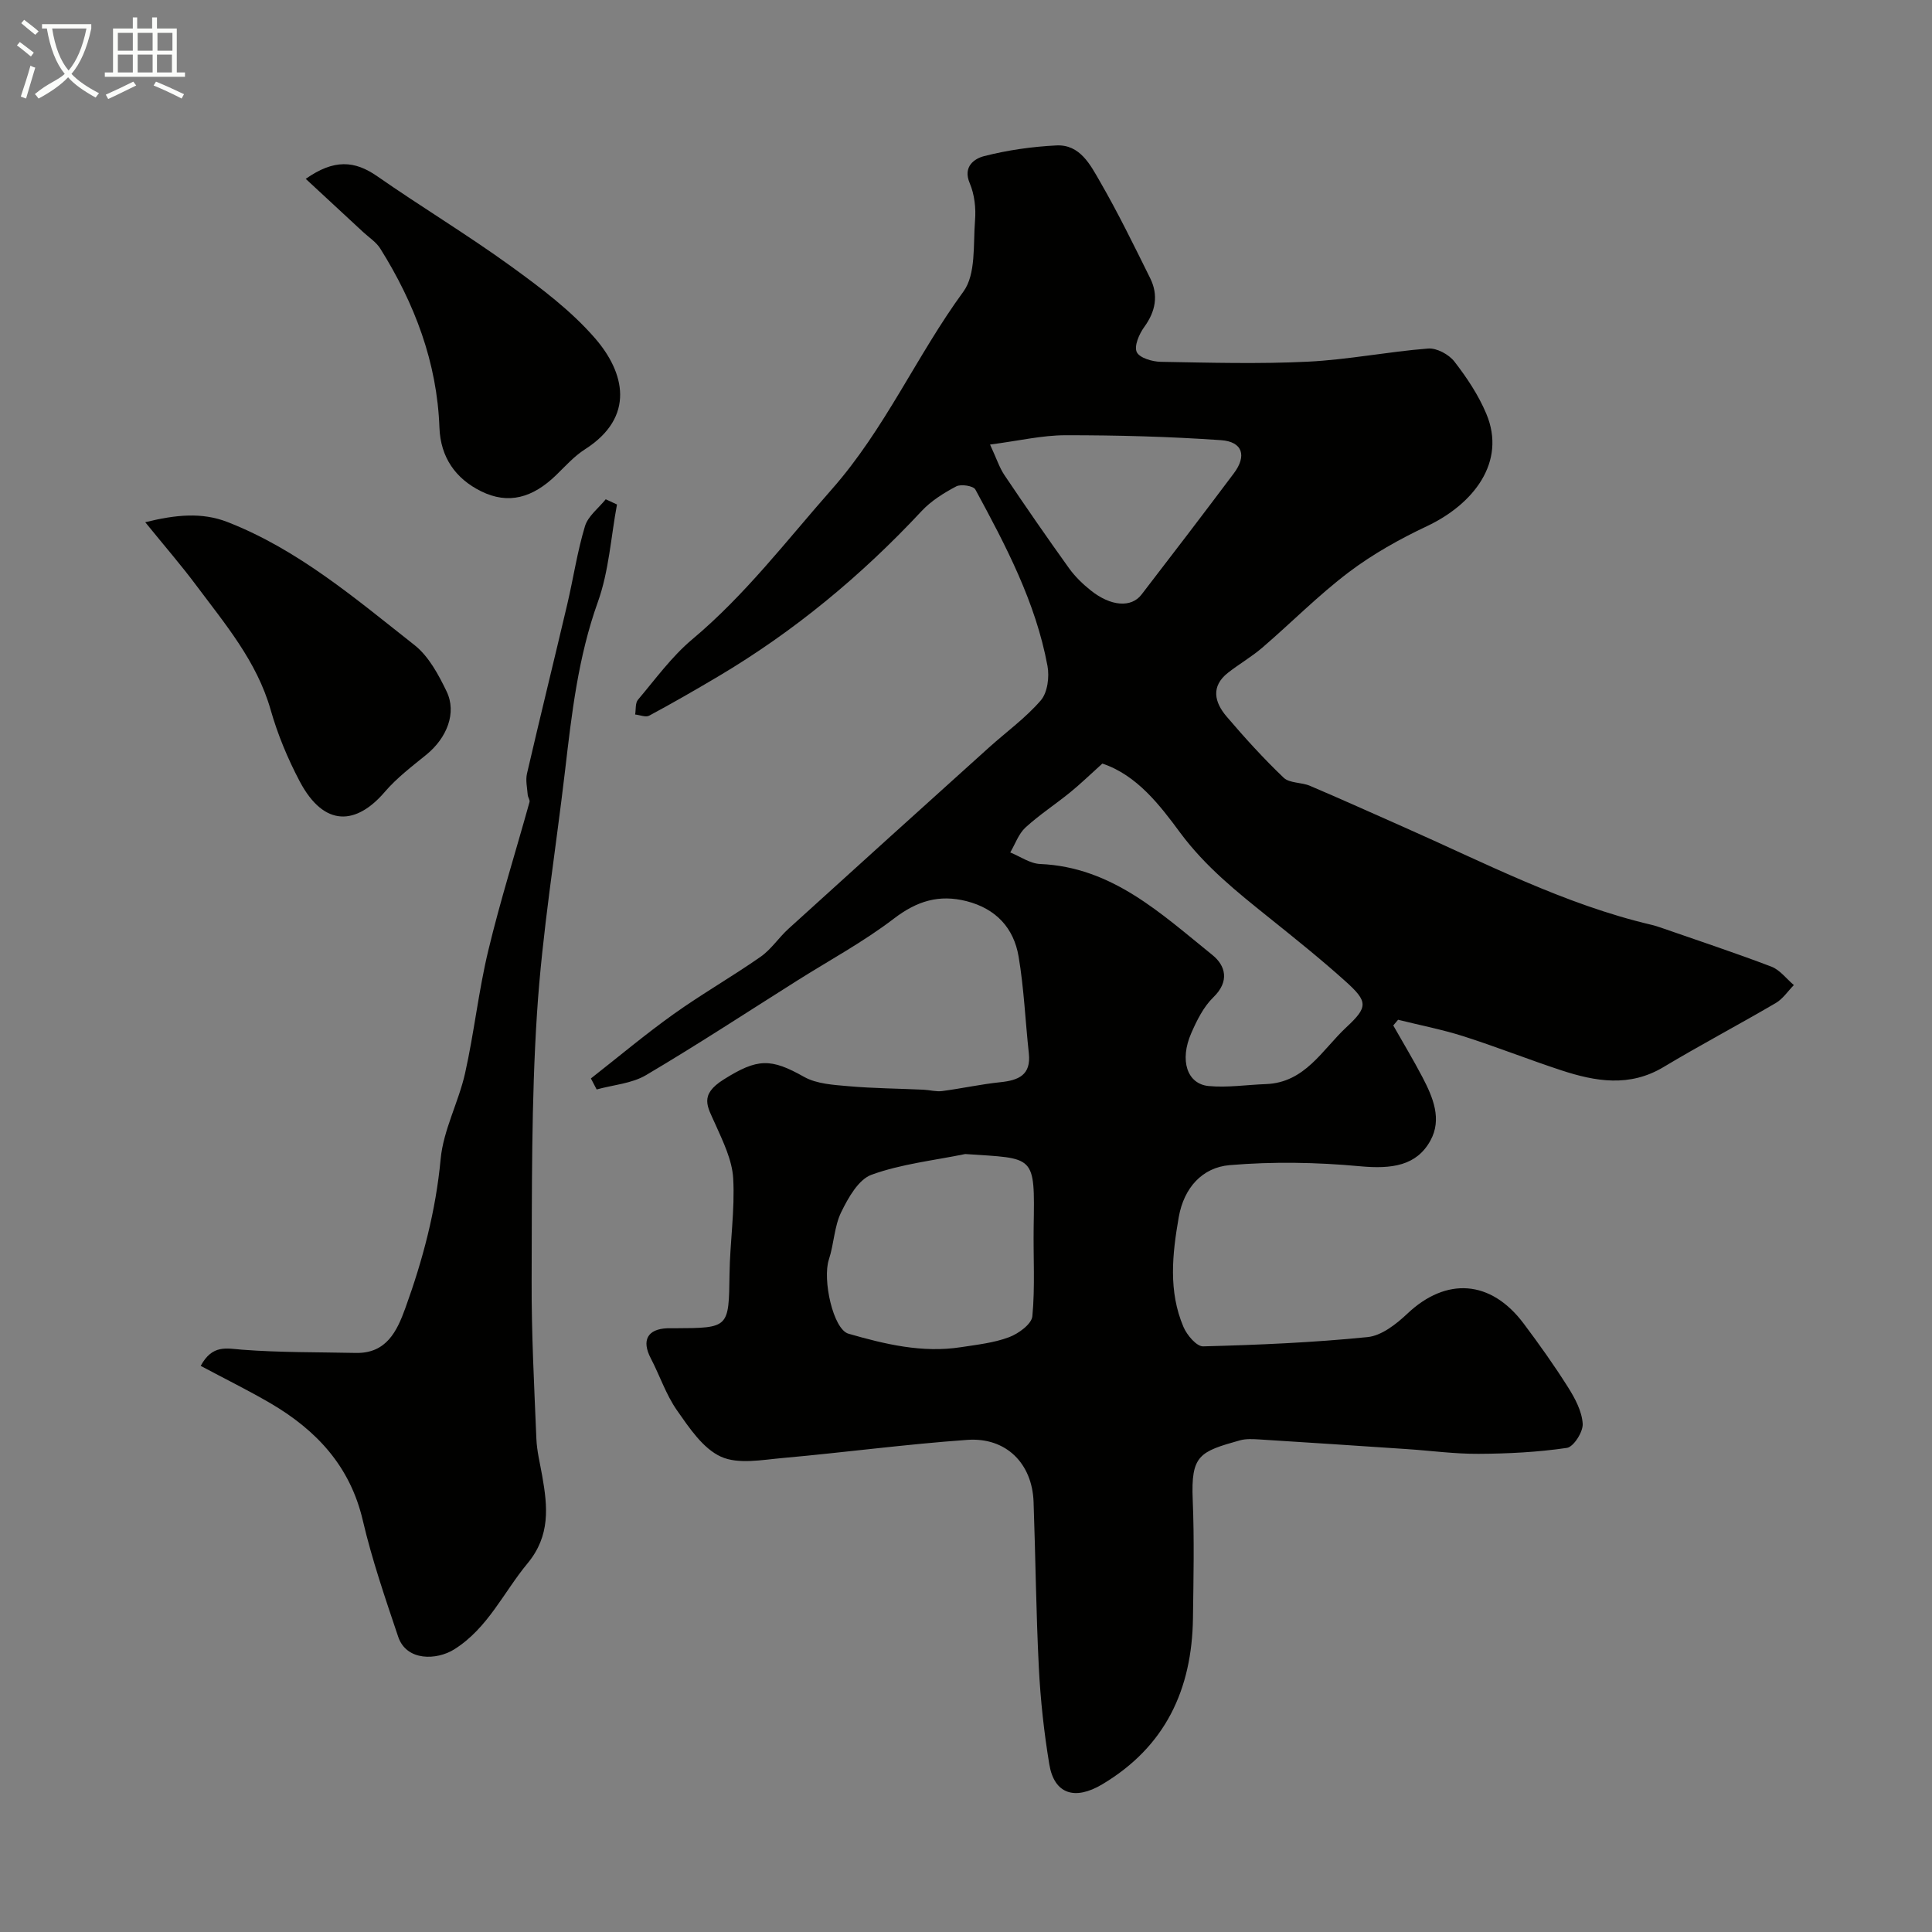
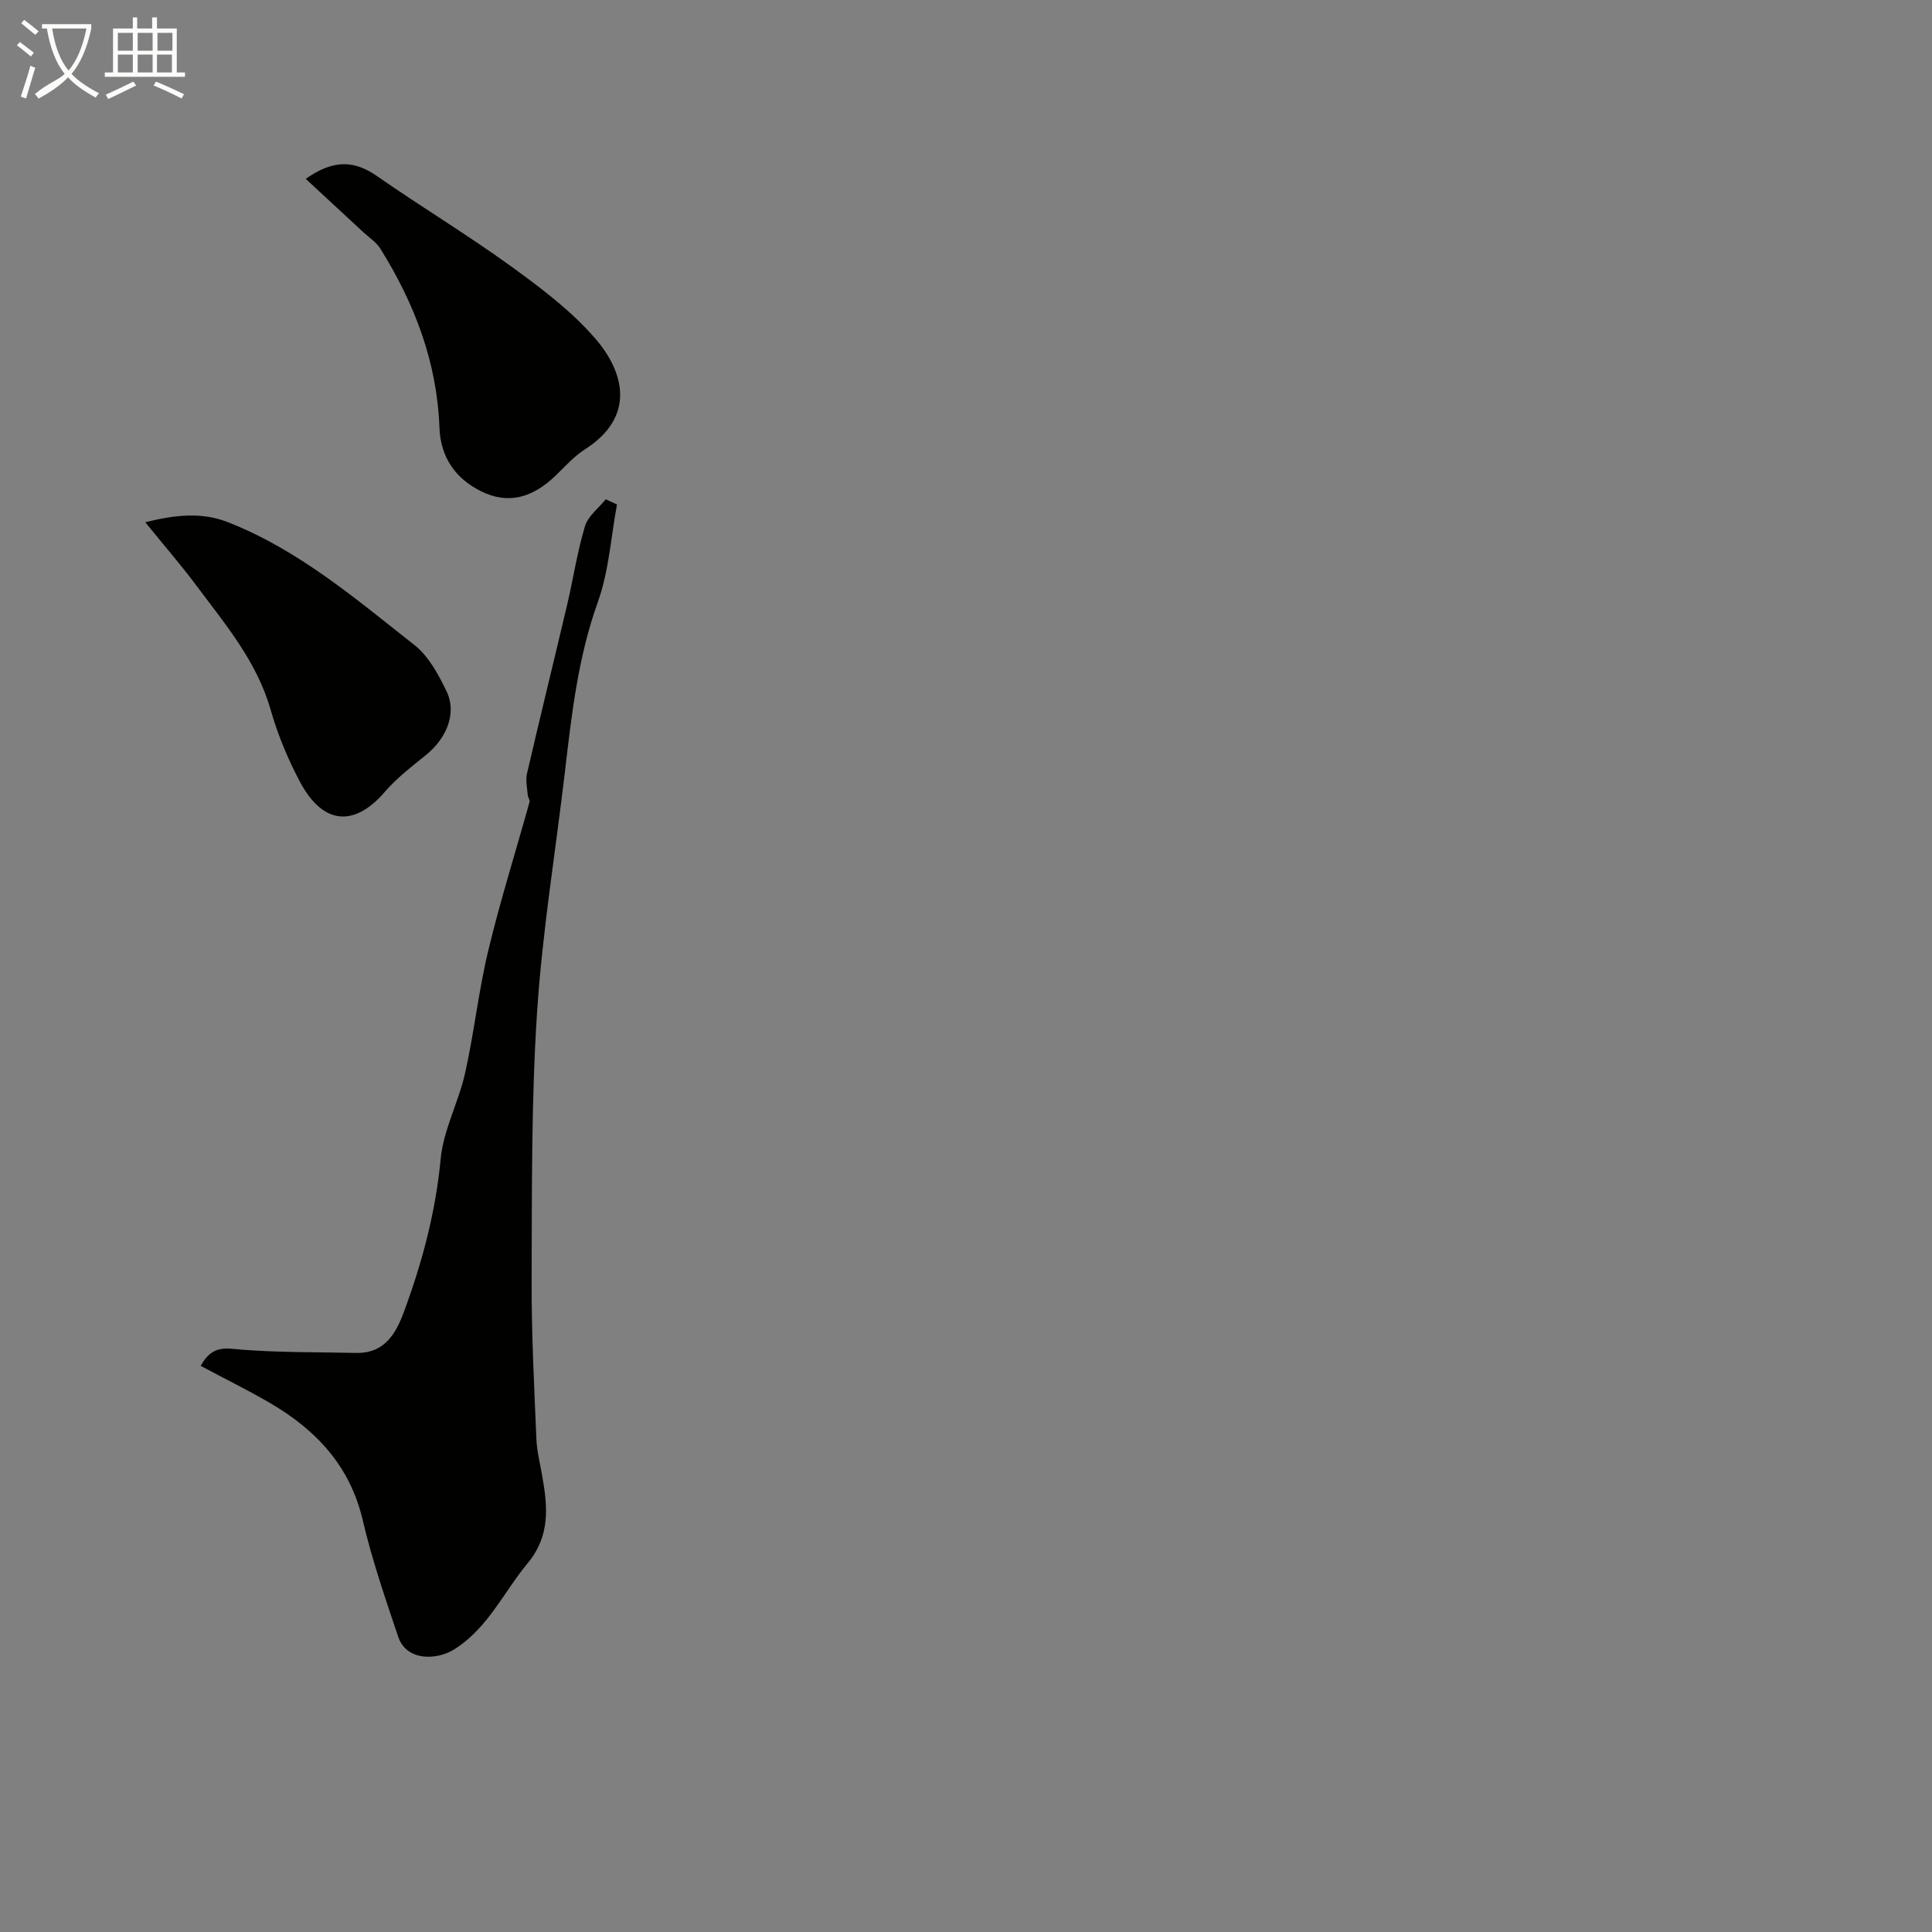
<svg xmlns="http://www.w3.org/2000/svg" enable-background="new 0 0 400 400" viewBox="0 0 400 400">
  <rect x="0" y="0" width="400" height="400" fill="#808080" stroke="none" />
  <path d="m6.4 11.7c-1-.8-1.9-1.6-2.9-2.3l.6-.7c.9.7 1.9 1.4 2.9 2.2zm-2.1 8.3c.7-2.1 1.4-4.2 2-6.4.2.1.6.3 1 .4-.7 2.3-1.3 4.4-1.9 6.4zm3-12.8c-1.1-.9-2.1-1.7-2.9-2.4l.6-.7c1 .8 2 1.5 3 2.4zm1.4-1.3v-.9h10.2v.9c-.9 4.2-2.3 7.3-4.1 9.4 1.3 1.4 3.2 2.7 5.7 4-.2.2-.4.5-.7.9-2.5-1.4-4.4-2.7-5.7-4.2-1.4 1.5-3.5 3-6.1 4.4 0 0 0 0-.1-.1-.3-.4-.5-.7-.7-.8 2.7-2.3 4.7-2.8 6.2-4.2-1.8-2.2-3-5.3-3.7-9.4zm9.2 0h-7.1c.6 3.8 1.7 6.7 3.4 8.7 1.7-2 2.9-4.8 3.7-8.7z" fill="#fbfcfa" />
  <path d="m31.6 3.6h.9v2.3h4.1v9.1h1.7v.9h-16.6v-.9h1.7v-9.1h4.1v-2.3h.9v2.3h3.1v-2.3zm-4 13.3.6.8c-1.9.9-3.8 1.9-5.8 2.8-.2-.3-.3-.6-.5-.9 2-.9 3.9-1.8 5.7-2.7zm-3.2-10.1v3.7h3.1v-3.7zm0 4.5v3.7h3.1v-3.7zm4.1-4.5v3.7h3.1v-3.7zm0 4.5v3.7h3.1v-3.7zm9.1 9.1c-2.1-1.1-4.1-2-5.8-2.7l.5-.8c2.2.9 4.1 1.8 5.8 2.6zm-1.9-13.6h-3.1v3.7h3.1zm-3.2 4.5v3.7h3.1v-3.7z" fill="#fbfcfa" />
  <g fill="#010100">
-     <path d="m122.34 223.28c5.7-4.46 11.25-9.13 17.14-13.33 5.84-4.17 12.1-7.74 17.98-11.85 2.21-1.54 3.76-3.97 5.79-5.81 13.81-12.54 27.66-25.05 41.52-37.54 3.6-3.24 7.6-6.12 10.73-9.76 1.39-1.62 1.79-4.85 1.37-7.12-2.44-13.17-8.63-24.9-14.93-36.52-.41-.76-2.97-1.17-3.96-.65-2.57 1.36-5.18 2.98-7.15 5.09-12.48 13.38-26.41 24.93-42.15 34.27-4.71 2.79-9.45 5.52-14.27 8.11-.72.39-1.93-.14-2.91-.24.18-1.04 0-2.37.59-3.06 3.62-4.28 6.98-8.94 11.24-12.51 10.96-9.18 19.51-20.43 28.88-31.05 11.03-12.5 17.57-27.7 27.26-40.95 2.62-3.59 2-9.71 2.4-14.71.21-2.55-.11-5.4-1.1-7.72-1.49-3.51 1.06-5.11 2.96-5.6 4.87-1.25 9.96-1.97 14.99-2.22 4.88-.24 7.02 4.01 9.01 7.46 3.76 6.51 7.06 13.28 10.4 20.02 1.75 3.54 1.13 6.88-1.24 10.13-1.04 1.44-2.12 3.92-1.54 5.17.56 1.21 3.22 1.99 4.97 2.02 10.16.18 20.35.47 30.49-.03 8.31-.41 16.56-2.07 24.87-2.72 1.77-.14 4.3 1.22 5.44 2.7 2.58 3.33 4.99 6.95 6.61 10.82 4.22 10.04-2.75 18.75-12.28 23.25-5.66 2.67-11.24 5.79-16.21 9.55-6.29 4.76-11.88 10.44-17.88 15.6-2.22 1.91-4.8 3.39-7.11 5.2-3.61 2.83-2.8 6.12-.32 9.04 3.75 4.4 7.65 8.7 11.83 12.69 1.22 1.17 3.69.93 5.44 1.68 6.45 2.74 12.83 5.63 19.24 8.46 16.91 7.46 33.37 16.08 51.55 20.34.63.15 1.25.35 1.86.56 7.64 2.66 15.33 5.2 22.89 8.08 1.78.68 3.12 2.52 4.66 3.82-1.24 1.26-2.28 2.86-3.75 3.72-7.69 4.5-15.59 8.67-23.23 13.25-7.04 4.22-14.09 3-21.19.67-6.78-2.23-13.43-4.87-20.23-7.04-4.43-1.41-9.02-2.29-13.54-3.42-.33.39-.67.79-1 1.18 2.03 3.59 4.17 7.12 6.08 10.78 2.15 4.13 4.05 8.63 1.61 13.06-2.86 5.19-7.94 5.93-14.59 5.31-8.94-.83-18.05-.99-26.98-.23-5.66.48-9.46 4.69-10.53 10.75-1.34 7.68-2.18 15.36.98 22.76.71 1.68 2.72 4.05 4.07 4.01 11.36-.3 22.74-.78 34.04-1.92 2.91-.29 5.96-2.7 8.25-4.86 8.03-7.59 17.25-7.01 24.04 2.02 3.23 4.3 6.36 8.7 9.23 13.25 1.44 2.28 2.86 4.95 3.02 7.53.11 1.67-1.89 4.8-3.27 5-6.03.89-12.19 1.2-18.3 1.23-4.93.03-9.86-.65-14.8-.98-10.2-.69-20.4-1.36-30.6-2-1.32-.08-2.73-.16-3.97.18-8.37 2.35-10.19 3.05-9.8 12.32.34 8.15.16 16.33.05 24.5-.2 14.75-5.7 26.61-18.79 34.41-5.62 3.35-9.92 2.06-10.95-4.13-1.1-6.62-1.83-13.34-2.17-20.05-.58-11.42-.68-22.87-1.09-34.3-.28-7.94-5.67-13.4-13.69-12.84-12.76.9-25.46 2.61-38.21 3.75-4.3.38-9.24 1.36-12.83-.27-3.73-1.7-6.55-5.96-9.09-9.58-2.29-3.27-3.57-7.22-5.44-10.8-1.93-3.7-.69-6.05 3.44-6.21.5-.02 1 0 1.5 0 11.33-.05 11.21-.05 11.37-11.24.09-6.6 1.13-13.23.76-19.79-.22-3.83-2.12-7.67-3.73-11.29-1.58-3.56-3.4-5.94 1.77-9.19 7.01-4.41 9.75-4.41 16.63-.54 2.63 1.48 6.12 1.66 9.26 1.94 5.13.45 10.3.48 15.45.72 1.31.06 2.64.45 3.9.28 4.02-.53 8-1.41 12.02-1.83 3.76-.39 6.4-1.46 5.91-5.98-.73-6.68-1-13.43-2.12-20.04-1-5.91-4.68-9.9-10.76-11.46-5.72-1.46-10.3-.03-15.05 3.6-6.26 4.79-13.29 8.59-19.98 12.81-10.42 6.57-20.73 13.33-31.34 19.6-2.96 1.75-6.8 2.02-10.23 2.97-.39-.77-.79-1.52-1.19-2.28zm105.89-65.19c-2.62 2.36-4.58 4.27-6.69 5.98-3.04 2.47-6.36 4.63-9.24 7.27-1.42 1.31-2.11 3.41-3.14 5.15 2.06.83 4.09 2.3 6.18 2.39 14.91.63 25.04 10.28 35.66 18.83 2.75 2.21 3.62 5.47.21 8.77-2.03 1.97-3.42 4.78-4.58 7.44-2.45 5.61-.87 10.5 3.6 10.93 3.91.37 7.9-.26 11.86-.4 8.11-.3 11.65-7.1 16.65-11.76 4.5-4.19 4.52-5.3-.15-9.5-5.11-4.6-10.5-8.91-15.87-13.22-6.63-5.32-13.14-10.51-18.37-17.56-4.23-5.73-8.98-11.94-16.12-14.32zm-28.38 80.84c-6.5 1.33-13.22 2.05-19.39 4.28-2.72.98-4.85 4.78-6.3 7.76-1.45 2.97-1.49 6.6-2.55 9.8-1.36 4.12.87 14.44 4.06 15.36 7.57 2.18 15.28 4.03 23.29 2.79 3.36-.52 6.82-.89 9.96-2.07 1.95-.73 4.67-2.71 4.82-4.34.58-6.12.17-12.32.27-18.49.24-15.13.33-14.1-14.16-15.09zm5.13-146.89c1.35 2.92 1.94 4.78 2.98 6.33 4.36 6.48 8.8 12.91 13.36 19.26 1.24 1.73 2.84 3.28 4.52 4.62 4.13 3.29 8.36 3.62 10.49.86 6.42-8.33 12.81-16.7 19.12-25.11 2.73-3.63 1.83-6.56-2.67-6.87-10.7-.74-21.44-1.03-32.17-1.02-4.82 0-9.63 1.15-15.63 1.93z" />
    <path d="m41.55 282.79c2.43-4.47 5.33-3.6 8.59-3.35 7.81.6 15.67.5 23.51.67 6.35.14 8.54-4.49 10.28-9.3 3.61-9.98 6.3-20.13 7.3-30.83.56-6.03 3.71-11.77 5.06-17.78 1.88-8.41 2.79-17.05 4.81-25.43 2.48-10.33 5.69-20.48 8.53-30.72.12-.42-.33-.97-.37-1.47-.11-1.48-.48-3.04-.15-4.43 2.71-11.7 5.59-23.37 8.34-35.06 1.26-5.37 2.07-10.88 3.66-16.14.63-2.1 2.82-3.74 4.3-5.58.78.36 1.56.72 2.33 1.08-1.26 6.76-1.67 13.82-3.97 20.21-4.08 11.39-5.41 23.14-6.79 34.97-1.96 16.72-4.72 33.39-5.8 50.16-1.19 18.37-1.04 36.84-1.11 55.26-.05 10.93.53 21.86.98 32.79.1 2.59.76 5.16 1.21 7.73 1.13 6.39 1.71 12.38-3.04 18.11-4.97 5.99-8.19 13.39-15.14 17.78-3.62 2.29-9.92 2.52-11.64-2.59-2.68-7.96-5.42-15.94-7.33-24.1-2.62-11.23-9.61-18.67-19.11-24.24-4.62-2.69-9.43-5.06-14.45-7.74z" />
    <path d="m63.3 37.03c5.84-4.11 10.12-3.8 14.8-.54 9.09 6.33 18.6 12.06 27.57 18.55 6.23 4.51 12.55 9.25 17.54 15.01 6.07 7 8.46 16.24-2.12 22.99-2.19 1.4-4 3.43-5.89 5.27-4.9 4.78-9.95 6.2-15.6 3.4-5.26-2.6-8.4-7.01-8.62-13.19-.49-13.52-5.15-25.72-12.25-37.06-.85-1.35-2.34-2.3-3.55-3.42-3.84-3.56-7.68-7.12-11.88-11.01z" />
-     <path d="m30.07 108.12c6.33-1.57 11.75-2.09 17-.05 14.7 5.73 26.57 15.91 38.75 25.49 2.93 2.31 4.96 6.1 6.64 9.58 2.15 4.45.07 9.64-4.2 13.12-2.99 2.43-6.12 4.8-8.6 7.7-5.79 6.76-12.49 7.51-17.62-2.21-2.47-4.68-4.55-9.68-6-14.77-2.86-10.06-9.43-17.77-15.46-25.85-3.03-4.06-6.36-7.9-10.51-13.01z" />
+     <path d="m30.07 108.12c6.33-1.57 11.75-2.09 17-.05 14.7 5.73 26.57 15.91 38.75 25.49 2.93 2.31 4.96 6.1 6.64 9.58 2.15 4.45.07 9.64-4.2 13.12-2.99 2.43-6.12 4.8-8.6 7.7-5.79 6.76-12.49 7.51-17.62-2.21-2.47-4.68-4.55-9.68-6-14.77-2.86-10.06-9.43-17.77-15.46-25.85-3.03-4.06-6.36-7.9-10.51-13.01" />
  </g>
</svg>